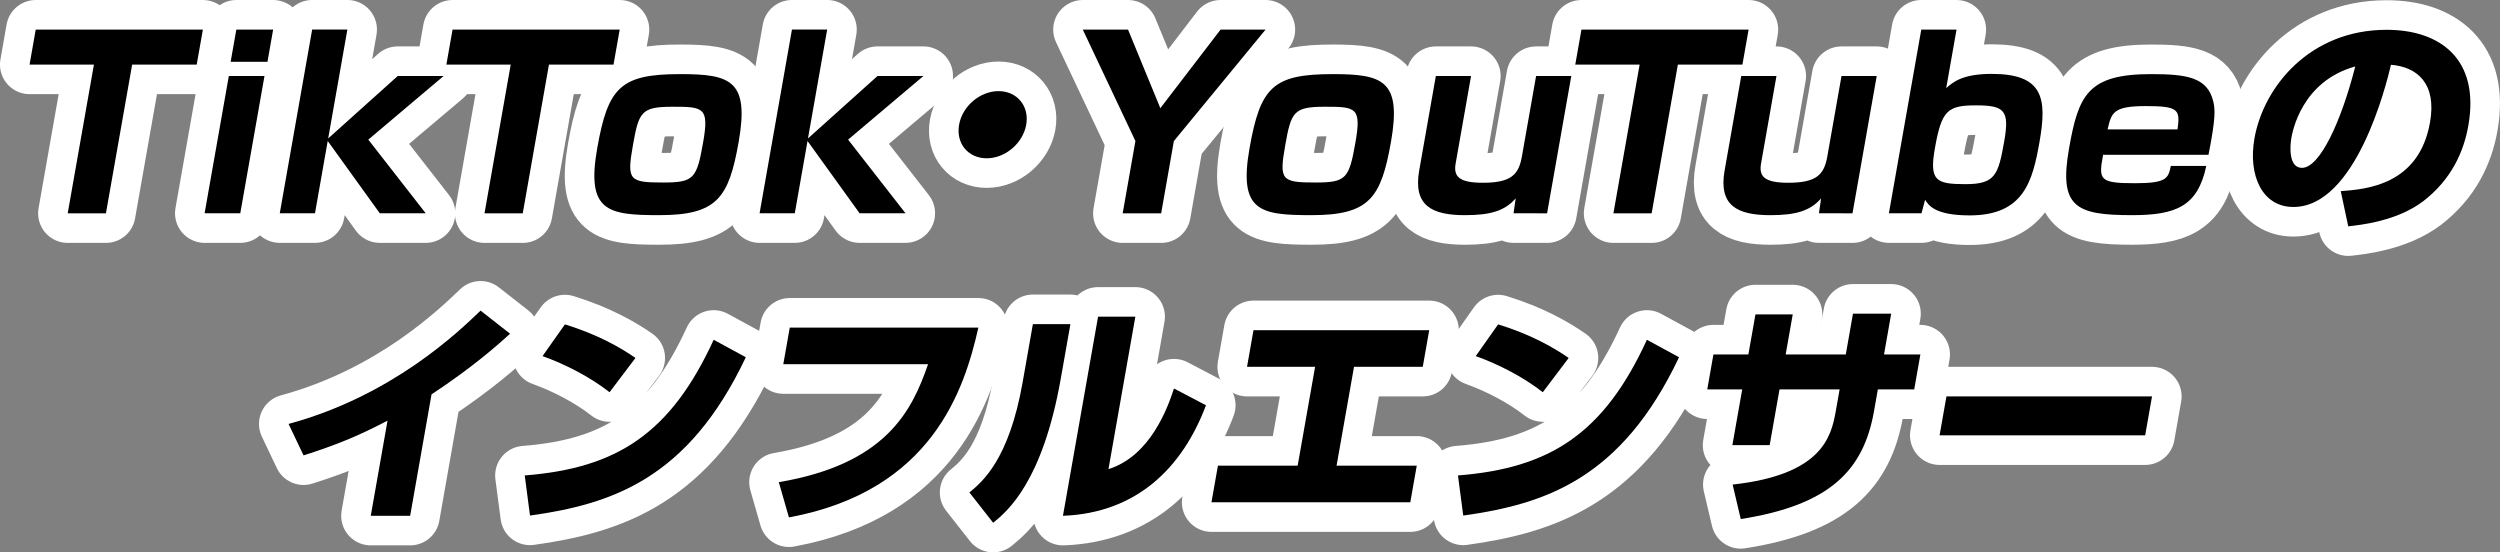
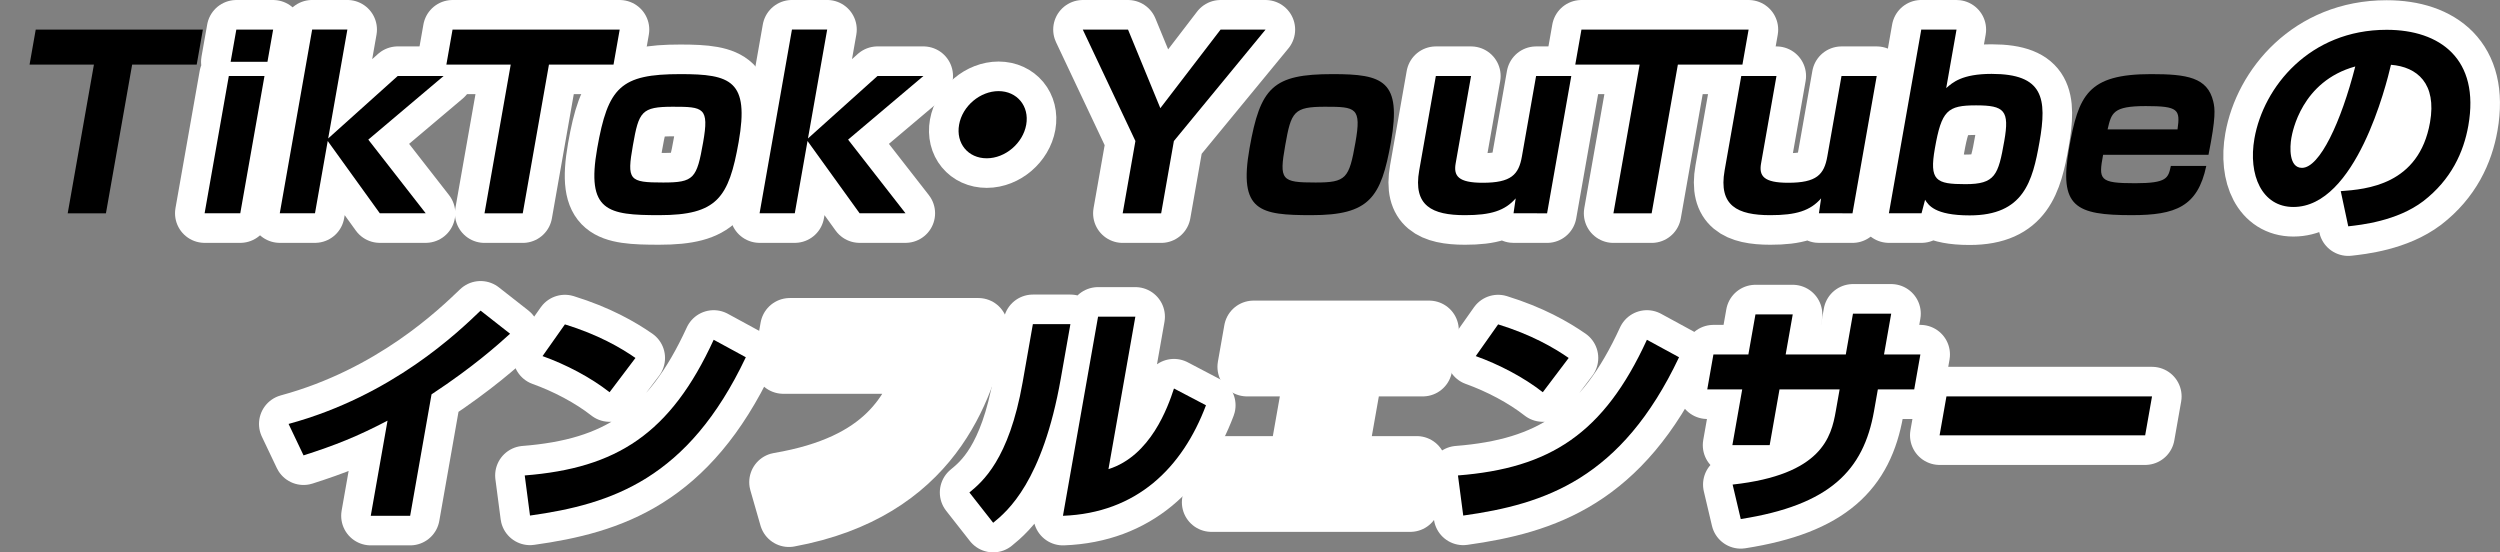
<svg xmlns="http://www.w3.org/2000/svg" version="1.1" id="Layer_1" x="0px" y="0px" width="169.043px" height="37.349px" viewBox="213.728 402.766 169.043 37.349" enable-background="new 213.728 402.766 169.043 37.349" xml:space="preserve">
  <rect x="213.728" y="402.766" width="169.043" height="37.349" fill="#808080" stroke="none" />
  <g>
    <g>
-       <path fill="none" stroke="#FFFFFF" stroke-width="4" stroke-linecap="round" stroke-linejoin="round" stroke-miterlimit="10" d="    M222.664,407.132l-1.773,10.058h-2.585l1.773-10.058h-4.352l0.417-2.365h11.302l-0.417,2.365H222.664z" />
      <path fill="none" stroke="#FFFFFF" stroke-width="4" stroke-linecap="round" stroke-linejoin="round" stroke-miterlimit="10" d="    M231.612,407.904l-1.637,9.283h-2.412l1.638-9.283H231.612z M232.197,404.767l-0.384,2.177h-2.49l0.385-2.177H232.197z" />
      <path fill="none" stroke="#FFFFFF" stroke-width="4" stroke-linecap="round" stroke-linejoin="round" stroke-miterlimit="10" d="    M240.621,407.904h3.104l-5.094,4.303l3.882,4.98h-3.104l-3.521-4.887l-0.861,4.887h-2.381l2.19-12.422h2.381l-1.298,7.362    L240.621,407.904z" />
      <path fill="none" stroke="#FFFFFF" stroke-width="4" stroke-linecap="round" stroke-linejoin="round" stroke-miterlimit="10" d="    M250.847,407.132l-1.772,10.058h-2.586l1.773-10.058h-4.351l0.417-2.365h11.302l-0.417,2.365H250.847z" />
      <path fill="none" stroke="#FFFFFF" stroke-width="4" stroke-linecap="round" stroke-linejoin="round" stroke-miterlimit="10" d="    M263.674,412.365c-0.667,3.783-1.457,4.949-5.366,4.949c-3.499,0-4.951-0.253-4.198-4.523c0.729-4.131,1.577-5.014,5.628-5.014    C263.143,407.777,264.404,408.219,263.674,412.365z M258.571,415.107c2.081,0,2.271-0.269,2.7-2.711    c0.417-2.364,0.032-2.412-2.049-2.412c-2.128,0-2.297,0.331-2.697,2.602C256.108,414.951,256.255,415.107,258.571,415.107z" />
      <path fill="none" stroke="#FFFFFF" stroke-width="4" stroke-linecap="round" stroke-linejoin="round" stroke-miterlimit="10" d="    M273.063,407.904h3.105l-5.094,4.303l3.882,4.98h-3.104l-3.521-4.887l-0.861,4.887h-2.381l2.189-12.422h2.382l-1.299,7.362    L273.063,407.904z" />
      <path fill="none" stroke="#FFFFFF" stroke-width="4" stroke-linecap="round" stroke-linejoin="round" stroke-miterlimit="10" d="    M283.118,411.198c-0.22,1.245-1.408,2.271-2.671,2.271c-1.261,0-2.092-1.01-1.868-2.271c0.225-1.276,1.438-2.271,2.669-2.271    C282.493,408.929,283.341,409.938,283.118,411.198z" />
      <path fill="none" stroke="#FFFFFF" stroke-width="4" stroke-linecap="round" stroke-linejoin="round" stroke-miterlimit="10" d="    M290.002,404.767l2.185,5.313l4.073-5.313h3.042l-6.199,7.535l-0.86,4.888h-2.602l0.861-4.888l-3.559-7.535H290.002z" />
-       <path fill="none" stroke="#FFFFFF" stroke-width="4" stroke-linecap="round" stroke-linejoin="round" stroke-miterlimit="10" d="    M307.781,412.365c-0.667,3.783-1.456,4.949-5.365,4.949c-3.499,0-4.951-0.253-4.198-4.523c0.729-4.131,1.577-5.014,5.628-5.014    C307.25,407.777,308.512,408.219,307.781,412.365z M302.679,415.107c2.081,0,2.27-0.269,2.7-2.711    c0.417-2.364,0.032-2.412-2.049-2.412c-2.128,0-2.297,0.331-2.697,2.602C300.216,414.951,300.362,415.107,302.679,415.107z" />
      <path fill="none" stroke="#FFFFFF" stroke-width="4" stroke-linecap="round" stroke-linejoin="round" stroke-miterlimit="10" d="    M316.069,417.188l0.146-1.009c-0.73,0.836-1.683,1.136-3.432,1.136c-2.223,0-3.515-0.632-3.092-3.026l1.125-6.384h2.381    l-1.042,5.911c-0.149,0.851,0.18,1.308,1.834,1.308c1.923,0,2.431-0.551,2.646-1.781l0.959-5.438h2.38l-1.637,9.284    L316.069,417.188L316.069,417.188z" />
      <path fill="none" stroke="#FFFFFF" stroke-width="4" stroke-linecap="round" stroke-linejoin="round" stroke-miterlimit="10" d="    M327.181,407.132l-1.773,10.058h-2.585l1.773-10.058h-4.352l0.417-2.365h11.303l-0.417,2.365H327.181z" />
      <path fill="none" stroke="#FFFFFF" stroke-width="4" stroke-linecap="round" stroke-linejoin="round" stroke-miterlimit="10" d="    M336.719,417.188l0.146-1.009c-0.729,0.836-1.682,1.136-3.431,1.136c-2.223,0-3.515-0.632-3.092-3.026l1.125-6.384h2.381    l-1.042,5.911c-0.15,0.851,0.179,1.308,1.834,1.308c1.923,0,2.43-0.551,2.646-1.781l0.959-5.438h2.381l-1.638,9.284    L336.719,417.188L336.719,417.188z" />
      <path fill="none" stroke="#FFFFFF" stroke-width="4" stroke-linecap="round" stroke-linejoin="round" stroke-miterlimit="10" d="    M346.023,404.767l-0.698,3.957c0.431-0.378,1.068-0.962,3.069-0.962c3.5,0,3.763,1.641,3.237,4.619    c-0.468,2.648-1.063,4.949-4.721,4.949c-2.38,0-2.791-0.709-3.013-1.056l-0.24,0.913h-2.207l2.19-12.422L346.023,404.767    L346.023,404.767z M344.561,412.791c-0.387,2.19,0.061,2.427,2.063,2.427c2.019,0,2.222-0.614,2.627-2.916    c0.363-2.064,0.017-2.412-1.907-2.412C345.403,409.89,345.011,410.236,344.561,412.791z" />
-       <path fill="none" stroke="#FFFFFF" stroke-width="4" stroke-linecap="round" stroke-linejoin="round" stroke-miterlimit="10" d="    M355.934,413.232c-0.313,1.687-0.275,1.923,2.167,1.923c2.16,0,2.237-0.348,2.413-1.167h2.396    c-0.581,2.759-2.085,3.326-5.031,3.326c-3.814,0-4.946-0.553-4.246-4.523c0.634-3.595,1.262-5.014,5.55-5.014    c2.427,0,3.807,0.221,4.198,1.845c0.118,0.488,0.19,1.056-0.321,3.61H355.934L355.934,413.232z M360.966,411.514    c0.188-1.34,0.071-1.575-2.149-1.575c-2.223,0-2.318,0.456-2.579,1.575H360.966z" />
      <path fill="none" stroke="#FFFFFF" stroke-width="4" stroke-linecap="round" stroke-linejoin="round" stroke-miterlimit="10" d="    M372.003,415.691c1.725-0.127,5.288-0.41,6.036-4.65c0.465-2.633-0.867-3.752-2.64-3.894c-0.32,1.37-2.373,9.614-6.597,9.614    c-2.128,0-3.071-2.159-2.635-4.634c0.613-3.484,3.737-7.346,8.938-7.346c3.625,0,6.317,1.984,5.525,6.479    c-0.316,1.797-1.165,3.657-3.045,5.107c-1.783,1.354-4.225,1.606-5.075,1.702L372.003,415.691z M368.663,412.097    c-0.104,0.601-0.182,2.019,0.718,2.019c1.196,0,2.641-3.089,3.604-6.856C369.34,408.267,368.733,411.703,368.663,412.097z" />
      <path fill="none" stroke="#FFFFFF" stroke-width="4" stroke-linecap="round" stroke-linejoin="round" stroke-miterlimit="10" d="    M241.462,437.642h-2.664l1.134-6.432c-2.048,1.072-3.557,1.67-5.679,2.348l-1.012-2.127c7.021-1.906,11.485-6.227,12.983-7.662    l1.994,1.563c-0.731,0.662-2.456,2.223-5.31,4.098L241.462,437.642z" />
      <path fill="none" stroke="#FFFFFF" stroke-width="4" stroke-linecap="round" stroke-linejoin="round" stroke-miterlimit="10" d="    M249.209,434.914c6.218-0.488,9.859-2.82,12.776-9.174l2.173,1.182c-3.895,8.23-9.065,9.932-14.593,10.705L249.209,434.914z     M254.945,429.287c-1.286-1.008-2.946-1.875-4.532-2.443l1.513-2.145c2.241,0.693,3.744,1.561,4.77,2.271L254.945,429.287z" />
      <path fill="none" stroke="#FFFFFF" stroke-width="4" stroke-linecap="round" stroke-linejoin="round" stroke-miterlimit="10" d="    M279.882,424.919c-0.941,4.178-3.131,11.051-12.809,12.832l-0.684-2.381c7.231-1.229,8.994-4.791,10.092-7.977h-9.789l0.438-2.475    H279.882L279.882,424.919z" />
      <path fill="none" stroke="#FFFFFF" stroke-width="4" stroke-linecap="round" stroke-linejoin="round" stroke-miterlimit="10" d="    M285.457,428.357c-1.233,6.998-3.617,8.984-4.573,9.758l-1.608-2.049c0.865-0.711,2.675-2.207,3.598-7.441l0.694-3.941h2.538    L285.457,428.357z M288.679,434.488c2.854-0.898,4.018-4.191,4.43-5.453l2.164,1.135c-1.599,4.24-4.688,7.283-9.671,7.473    l2.374-13.463h2.521L288.679,434.488z" />
      <path fill="none" stroke="#FFFFFF" stroke-width="4" stroke-linecap="round" stroke-linejoin="round" stroke-miterlimit="10" d="    M310.368,425.093l-0.437,2.477h-4.648l-1.18,6.684h5.422l-0.437,2.475h-13.445l0.438-2.475h5.391l1.179-6.684h-4.603l0.437-2.477    H310.368z" />
      <path fill="none" stroke="#FFFFFF" stroke-width="4" stroke-linecap="round" stroke-linejoin="round" stroke-miterlimit="10" d="    M312.311,434.914c6.218-0.488,9.86-2.82,12.777-9.174l2.172,1.182c-3.895,8.23-9.065,9.932-14.592,10.705L312.311,434.914z     M318.047,429.287c-1.287-1.008-2.947-1.875-4.533-2.443l1.513-2.145c2.241,0.693,3.744,1.561,4.771,2.271L318.047,429.287z" />
      <path fill="none" stroke="#FFFFFF" stroke-width="4" stroke-linecap="round" stroke-linejoin="round" stroke-miterlimit="10" d="    M339.021,423.974h2.585l-0.486,2.76h2.459l-0.417,2.363h-2.459l-0.259,1.467c-0.706,4.004-2.979,6.354-9.011,7.299l-0.55-2.332    c6.044-0.662,6.67-3.232,6.976-4.967l0.259-1.467h-4.065l-0.665,3.77h-2.522l0.665-3.77h-2.363l0.416-2.363h2.364l0.479-2.711    h2.521l-0.478,2.711h4.065L339.021,423.974z" />
      <path fill="none" stroke="#FFFFFF" stroke-width="4" stroke-linecap="round" stroke-linejoin="round" stroke-miterlimit="10" d="    M359.242,429.57l-0.464,2.633h-13.901l0.464-2.633H359.242z" />
    </g>
    <g>
      <path d="M222.664,407.132l-1.773,10.058h-2.585l1.773-10.058h-4.352l0.417-2.365h11.302l-0.417,2.365H222.664z" />
      <path d="M231.612,407.904l-1.637,9.283h-2.412l1.638-9.283H231.612z M232.197,404.767l-0.384,2.177h-2.49l0.385-2.177H232.197z" />
      <path d="M240.621,407.904h3.104l-5.094,4.303l3.882,4.98h-3.104l-3.521-4.887l-0.861,4.887h-2.381l2.19-12.422h2.381l-1.298,7.362    L240.621,407.904z" />
      <path d="M250.847,407.132l-1.772,10.058h-2.586l1.773-10.058h-4.351l0.417-2.365h11.302l-0.417,2.365H250.847z" />
      <path d="M263.674,412.365c-0.667,3.783-1.457,4.949-5.366,4.949c-3.499,0-4.951-0.253-4.198-4.523    c0.729-4.131,1.577-5.014,5.628-5.014C263.143,407.777,264.404,408.219,263.674,412.365z M258.571,415.107    c2.081,0,2.271-0.269,2.7-2.711c0.417-2.364,0.032-2.412-2.049-2.412c-2.128,0-2.297,0.331-2.697,2.602    C256.108,414.951,256.255,415.107,258.571,415.107z" />
      <path d="M273.063,407.904h3.105l-5.094,4.303l3.882,4.98h-3.104l-3.521-4.887l-0.861,4.887h-2.381l2.189-12.422h2.382    l-1.299,7.362L273.063,407.904z" />
      <path d="M283.118,411.198c-0.22,1.245-1.408,2.271-2.671,2.271c-1.261,0-2.092-1.01-1.868-2.271    c0.225-1.276,1.438-2.271,2.669-2.271C282.493,408.929,283.341,409.938,283.118,411.198z" />
      <path d="M290.002,404.767l2.185,5.313l4.073-5.313h3.042l-6.199,7.535l-0.86,4.888h-2.602l0.861-4.888l-3.559-7.535H290.002z" />
      <path d="M307.781,412.365c-0.667,3.783-1.456,4.949-5.365,4.949c-3.499,0-4.951-0.253-4.198-4.523    c0.729-4.131,1.577-5.014,5.628-5.014C307.25,407.777,308.512,408.219,307.781,412.365z M302.679,415.107    c2.081,0,2.27-0.269,2.7-2.711c0.417-2.364,0.032-2.412-2.049-2.412c-2.128,0-2.297,0.331-2.697,2.602    C300.216,414.951,300.362,415.107,302.679,415.107z" />
      <path d="M316.069,417.188l0.146-1.009c-0.73,0.836-1.683,1.136-3.432,1.136c-2.223,0-3.515-0.632-3.092-3.026l1.125-6.384h2.381    l-1.042,5.911c-0.149,0.851,0.18,1.308,1.834,1.308c1.923,0,2.431-0.551,2.646-1.781l0.959-5.438h2.38l-1.637,9.284    L316.069,417.188L316.069,417.188z" />
      <path d="M327.181,407.132l-1.773,10.058h-2.585l1.773-10.058h-4.352l0.417-2.365h11.303l-0.417,2.365H327.181z" />
      <path d="M336.719,417.188l0.146-1.009c-0.729,0.836-1.682,1.136-3.431,1.136c-2.223,0-3.515-0.632-3.092-3.026l1.125-6.384h2.381    l-1.042,5.911c-0.15,0.851,0.179,1.308,1.834,1.308c1.923,0,2.43-0.551,2.646-1.781l0.959-5.438h2.381l-1.638,9.284    L336.719,417.188L336.719,417.188z" />
      <path d="M346.023,404.767l-0.698,3.957c0.431-0.378,1.068-0.962,3.069-0.962c3.5,0,3.763,1.641,3.237,4.619    c-0.468,2.648-1.063,4.949-4.721,4.949c-2.38,0-2.791-0.709-3.013-1.056l-0.24,0.913h-2.207l2.19-12.422L346.023,404.767    L346.023,404.767z M344.561,412.791c-0.387,2.19,0.061,2.427,2.063,2.427c2.019,0,2.222-0.614,2.627-2.916    c0.363-2.064,0.017-2.412-1.907-2.412C345.403,409.89,345.011,410.236,344.561,412.791z" />
      <path d="M355.934,413.232c-0.313,1.687-0.275,1.923,2.167,1.923c2.16,0,2.237-0.348,2.413-1.167h2.396    c-0.581,2.759-2.085,3.326-5.031,3.326c-3.814,0-4.946-0.553-4.246-4.523c0.634-3.595,1.262-5.014,5.55-5.014    c2.427,0,3.807,0.221,4.198,1.845c0.118,0.488,0.19,1.056-0.321,3.61H355.934L355.934,413.232z M360.966,411.514    c0.188-1.34,0.071-1.575-2.149-1.575c-2.223,0-2.318,0.456-2.579,1.575H360.966z" />
      <path d="M372.003,415.691c1.725-0.127,5.288-0.41,6.036-4.65c0.465-2.633-0.867-3.752-2.64-3.894    c-0.32,1.37-2.373,9.614-6.597,9.614c-2.128,0-3.071-2.159-2.635-4.634c0.613-3.484,3.737-7.346,8.938-7.346    c3.625,0,6.317,1.984,5.525,6.479c-0.316,1.797-1.165,3.657-3.045,5.107c-1.783,1.354-4.225,1.606-5.075,1.702L372.003,415.691z     M368.663,412.097c-0.104,0.601-0.182,2.019,0.718,2.019c1.196,0,2.641-3.089,3.604-6.856    C369.34,408.267,368.733,411.703,368.663,412.097z" />
      <path d="M241.462,437.642h-2.664l1.134-6.432c-2.048,1.072-3.557,1.67-5.679,2.348l-1.012-2.127    c7.021-1.906,11.485-6.227,12.983-7.662l1.994,1.563c-0.731,0.662-2.456,2.223-5.31,4.098L241.462,437.642z" />
      <path d="M249.209,434.914c6.218-0.488,9.859-2.82,12.776-9.174l2.173,1.182c-3.895,8.23-9.065,9.932-14.593,10.705    L249.209,434.914z M254.945,429.287c-1.286-1.008-2.946-1.875-4.532-2.443l1.513-2.145c2.241,0.693,3.744,1.561,4.77,2.271    L254.945,429.287z" />
-       <path d="M279.882,424.919c-0.941,4.178-3.131,11.051-12.809,12.832l-0.684-2.381c7.231-1.229,8.994-4.791,10.092-7.977h-9.789    l0.438-2.475H279.882L279.882,424.919z" />
      <path d="M285.457,428.357c-1.233,6.998-3.617,8.984-4.573,9.758l-1.608-2.049c0.865-0.711,2.675-2.207,3.598-7.441l0.694-3.941    h2.538L285.457,428.357z M288.679,434.488c2.854-0.898,4.018-4.191,4.43-5.453l2.164,1.135c-1.599,4.24-4.688,7.283-9.671,7.473    l2.374-13.463h2.521L288.679,434.488z" />
-       <path d="M310.368,425.093l-0.437,2.477h-4.648l-1.18,6.684h5.422l-0.437,2.475h-13.445l0.438-2.475h5.391l1.179-6.684h-4.603    l0.437-2.477H310.368z" />
      <path d="M312.311,434.914c6.218-0.488,9.86-2.82,12.777-9.174l2.172,1.182c-3.895,8.23-9.065,9.932-14.592,10.705L312.311,434.914    z M318.047,429.287c-1.287-1.008-2.947-1.875-4.533-2.443l1.513-2.145c2.241,0.693,3.744,1.561,4.771,2.271L318.047,429.287z" />
      <path d="M339.021,423.974h2.585l-0.486,2.76h2.459l-0.417,2.363h-2.459l-0.259,1.467c-0.706,4.004-2.979,6.354-9.011,7.299    l-0.55-2.332c6.044-0.662,6.67-3.232,6.976-4.967l0.259-1.467h-4.065l-0.665,3.77h-2.522l0.665-3.77h-2.363l0.416-2.363h2.364    l0.479-2.711h2.521l-0.478,2.711h4.065L339.021,423.974z" />
      <path d="M359.242,429.57l-0.464,2.633h-13.901l0.464-2.633H359.242z" />
    </g>
  </g>
</svg>